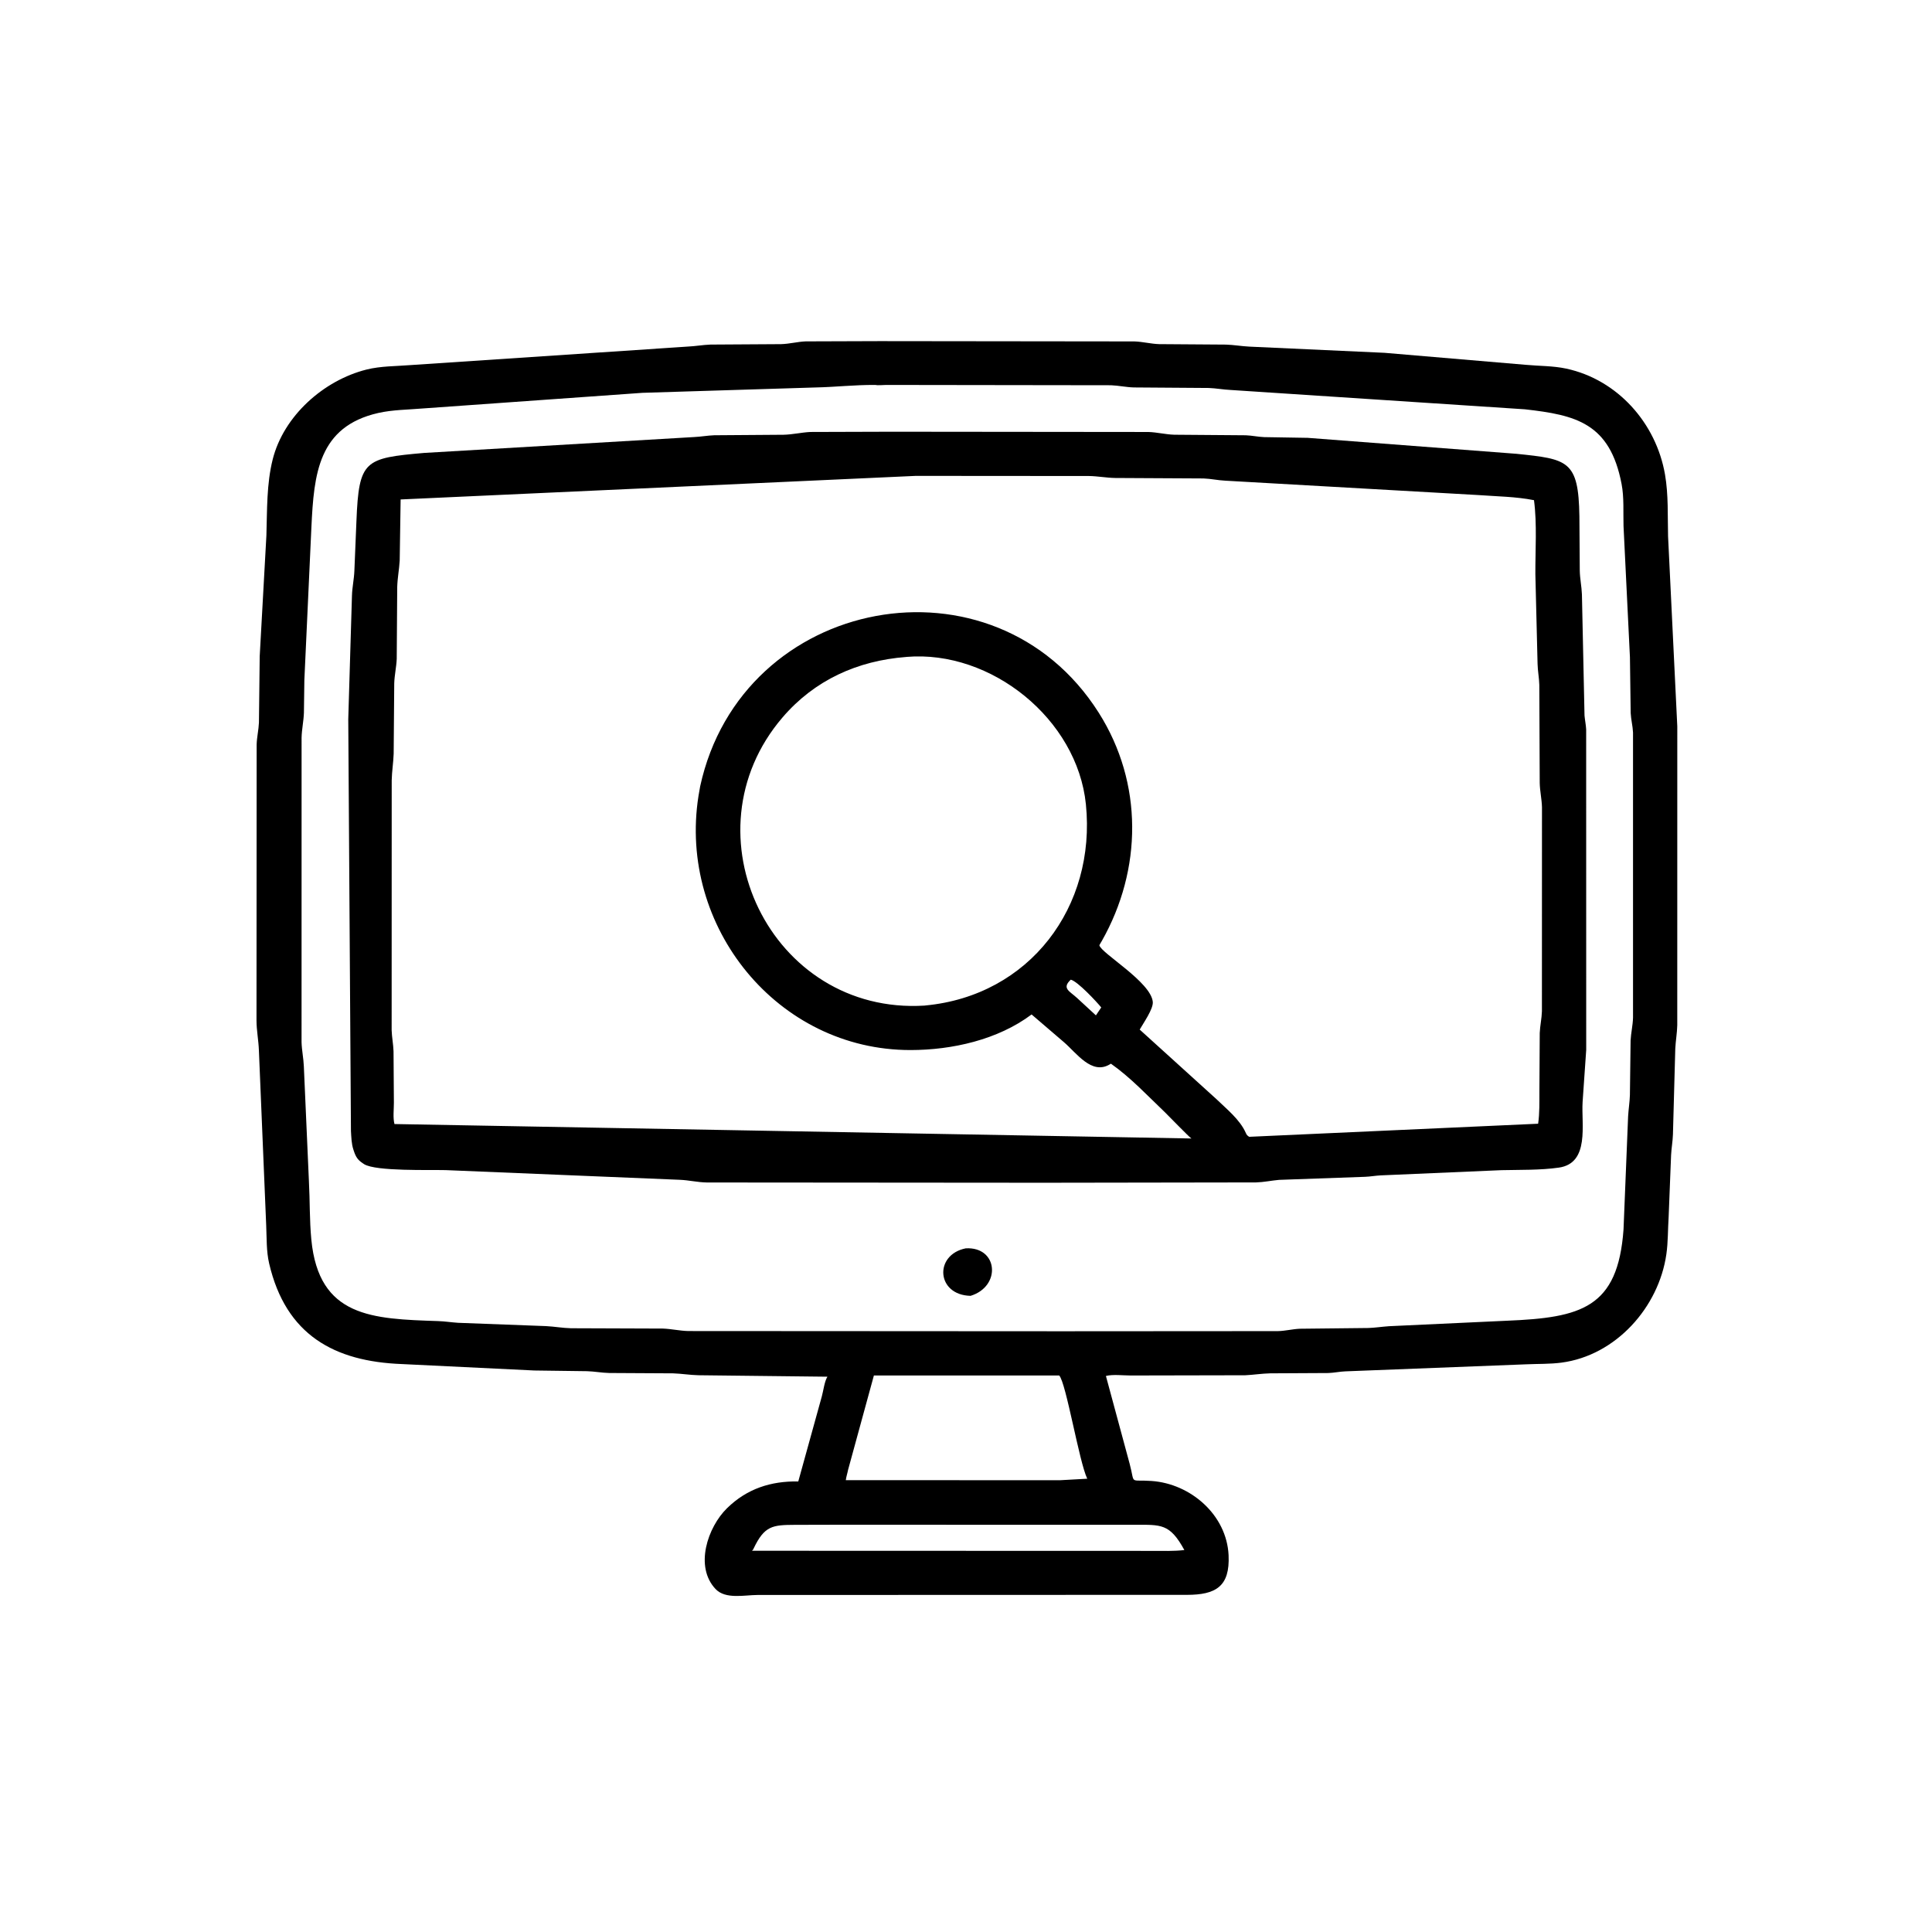
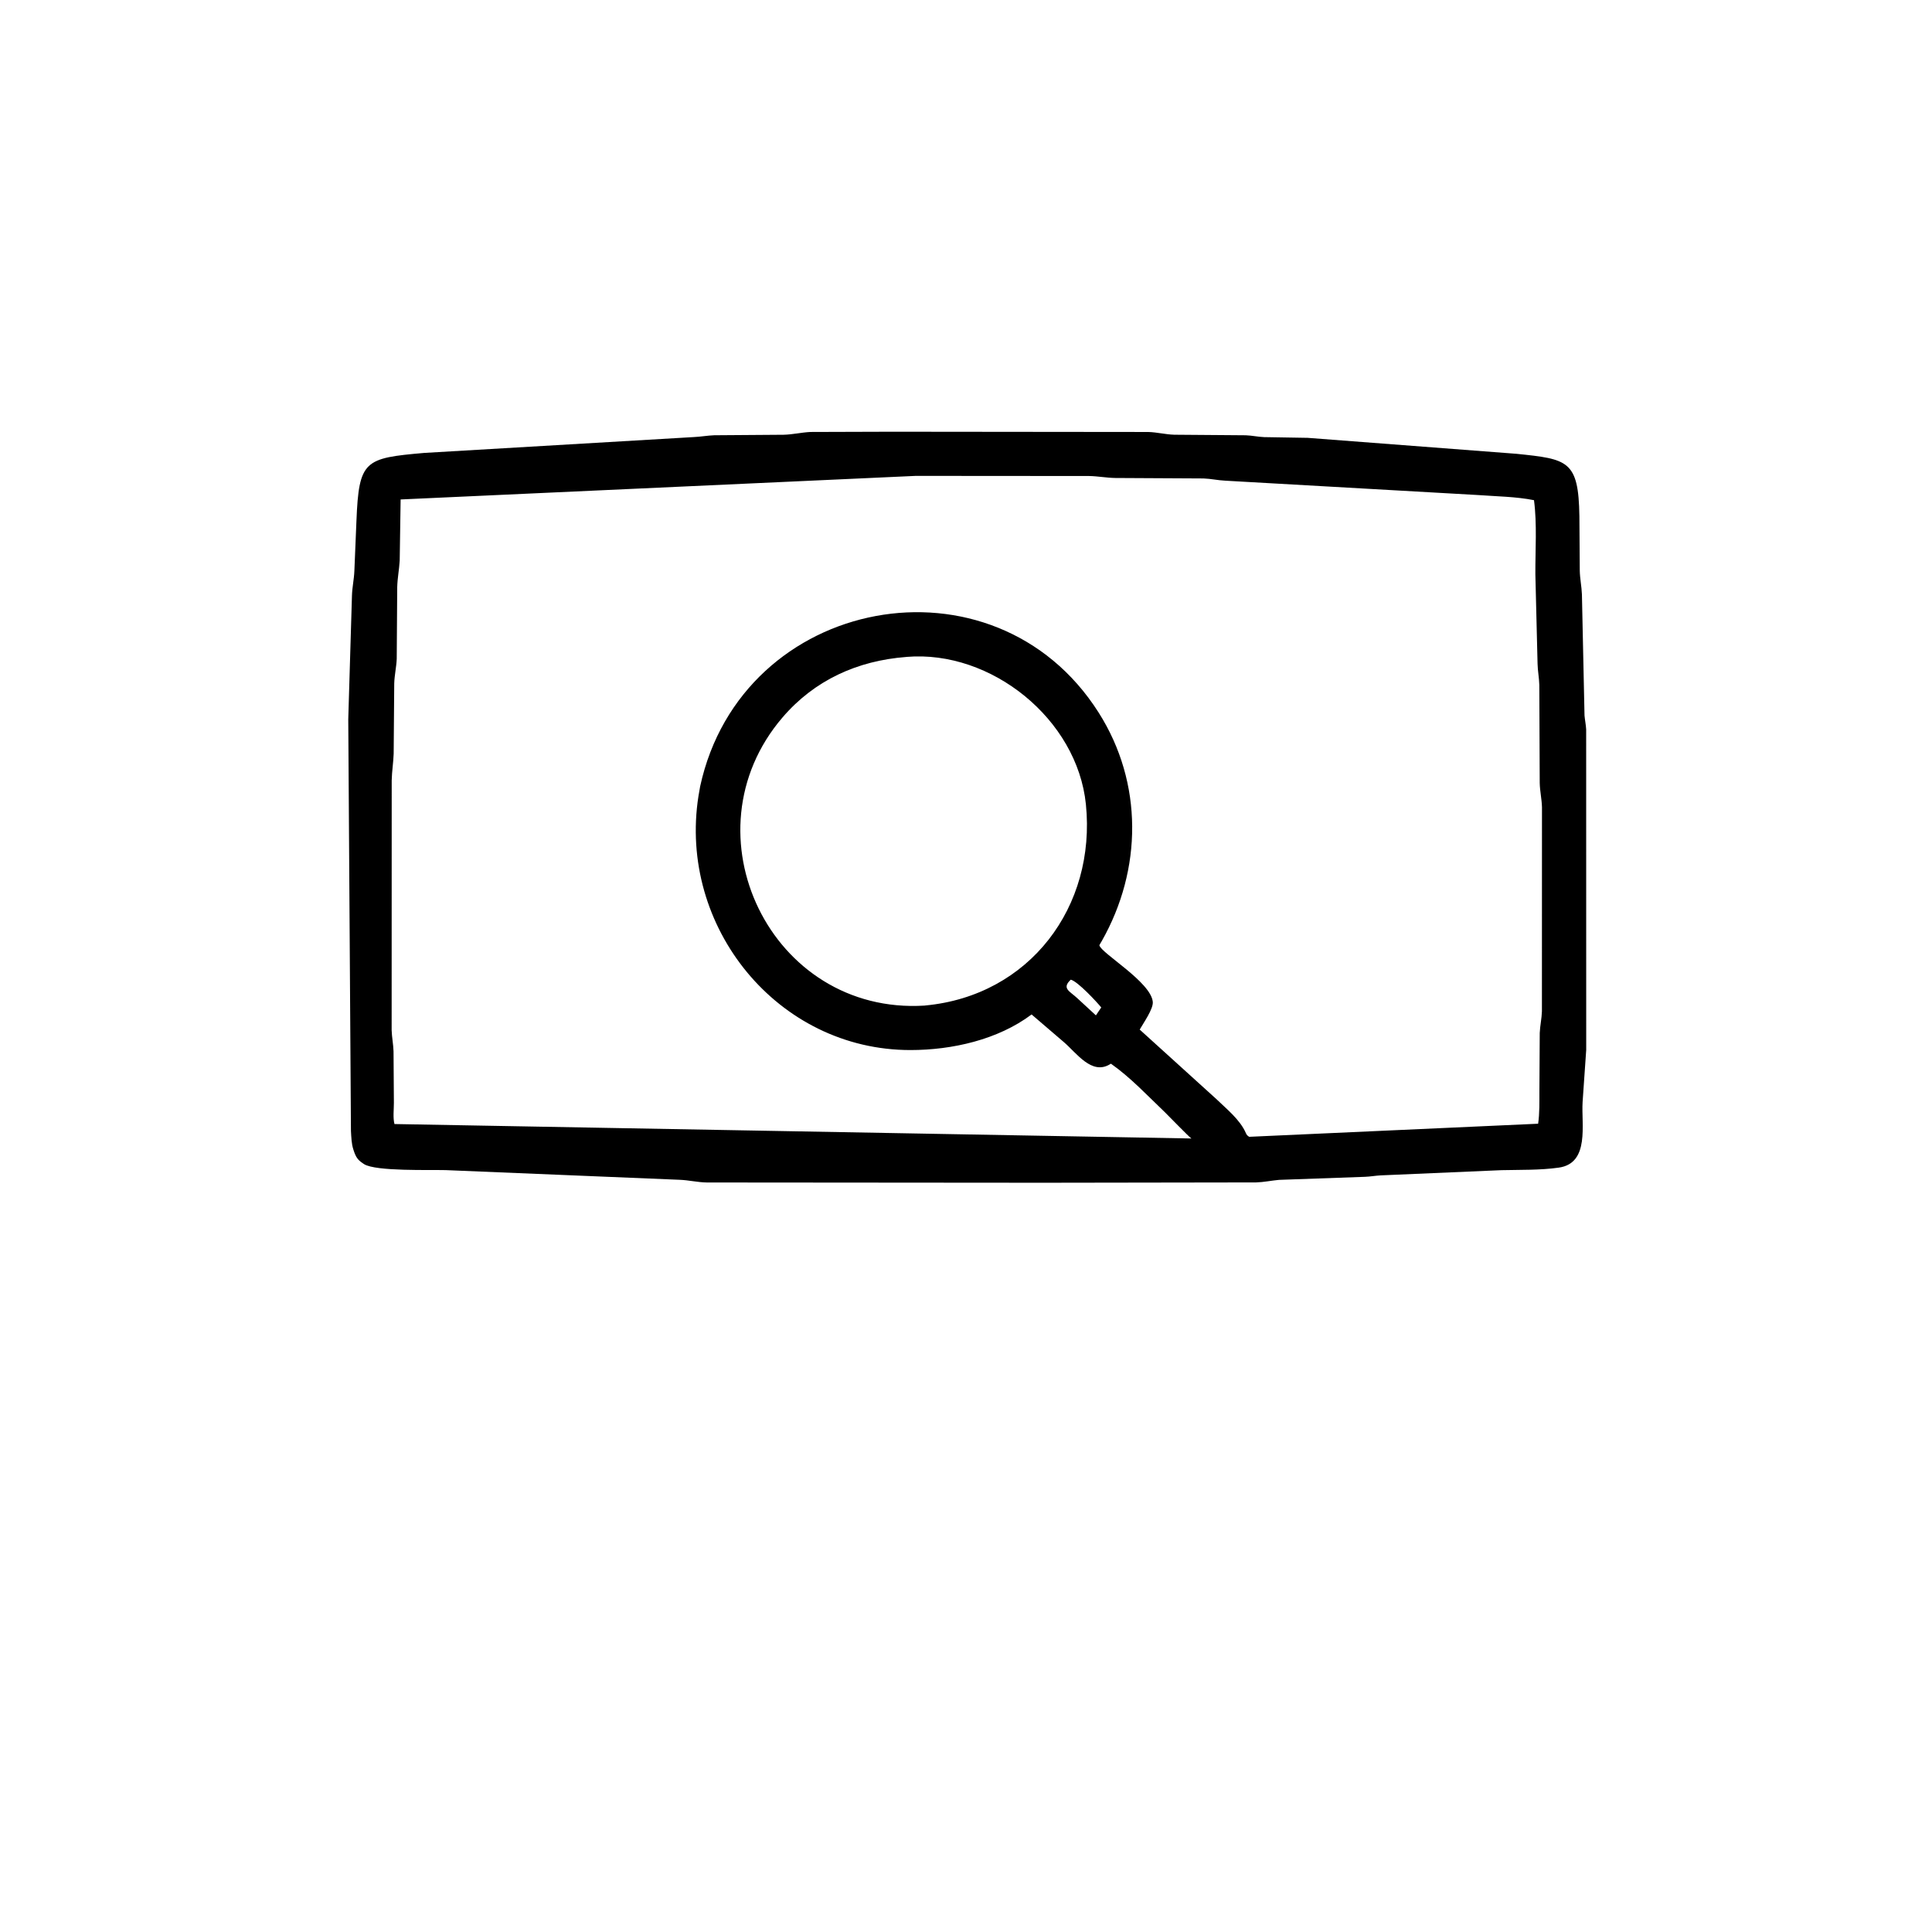
<svg xmlns="http://www.w3.org/2000/svg" version="1.1" style="display: block;" viewBox="0 0 2048 2048" width="640" height="640">
-   <path transform="translate(0,0)" fill="rgb(0,0,0)" d="M 1118.25 1690.64 L 802.976 1690.74 C 789.12 1690.79 769.097 1695.55 758.59 1684.5 C 735.942 1660.67 750.217 1618.77 770.726 1598.72 C 791.881 1578.04 817.182 1569.91 846.207 1570.39 L 871.167 1480.22 C 872.769 1474.55 874.019 1464.03 877.122 1459.36 L 740.44 1457.81 C 731.366 1457.61 722.486 1456.1 713.5 1455.8 L 645.663 1455.43 C 637.813 1455.24 630.116 1453.74 622.292 1453.52 L 566.393 1452.78 L 425.99 1445.96 C 354.501 1443.26 302.998 1415.26 285.307 1339.33 C 282.286 1326.36 282.778 1312.6 282.194 1299.32 L 274.436 1113.27 C 274.049 1102.66 271.947 1092.44 271.9 1081.77 L 272.061 789.257 C 272.283 781.358 274.142 773.818 274.486 766 L 275.3 695.667 L 282.395 567.623 C 283.238 540.811 282.492 513.105 289.085 486.93 C 300.706 440.792 343.105 403.201 388.411 391.771 C 403.59 387.942 419.912 388.265 435.441 386.989 L 728.961 367.39 C 737.054 367.047 745.068 365.557 753.133 365.268 L 827.963 364.802 C 836.879 364.577 845.299 362.229 854 361.878 L 932.765 361.612 L 1202.58 361.928 C 1211.43 362.222 1219.97 364.516 1228.7 364.79 L 1299.49 365.29 C 1307.9 365.538 1316.16 367.045 1324.5 367.437 L 1467.66 373.999 L 1617.5 386.731 C 1631.59 388.044 1646.43 387.761 1660.29 390.748 C 1714.78 402.495 1755.57 448.623 1764.98 503 C 1768.72 524.62 1767.66 546.701 1768.22 568.557 L 1778 770 L 1777.97 1086.78 C 1777.76 1095.15 1776.3 1103.25 1775.87 1111.55 L 1773.39 1202.46 C 1773.16 1209.87 1771.77 1217.13 1771.42 1224.5 L 1768.83 1290 C 1767.96 1303.13 1768.29 1316.46 1766.42 1329.5 C 1758.35 1385.85 1712.84 1436.89 1655.16 1444.45 C 1642.97 1446.05 1630.28 1445.66 1617.98 1446.22 L 1426.16 1453.69 C 1420.07 1453.94 1414.1 1455.26 1408 1455.47 L 1346.55 1455.79 C 1337.61 1456.01 1328.89 1457.39 1320.02 1457.83 L 1198.51 1458.08 C 1190.83 1458.09 1179.64 1456.67 1172.32 1458.59 L 1197.48 1551.66 C 1203.53 1574.28 1196.38 1568.21 1220.61 1569.88 C 1262.09 1572.73 1300.41 1605.87 1302.36 1648.68 C 1303.87 1681.84 1288.76 1690.56 1258.26 1690.61 L 1118.25 1690.64 z M 927.521 408.041 C 904.865 407.958 885.707 410.305 864.547 410.722 L 681 416.412 L 448.113 432.99 C 432.565 434.325 416.162 434.325 400.964 437.774 C 337.381 452.207 332.78 502.466 330.119 558.5 L 322.634 720.879 L 322.167 755.608 C 321.852 764.439 319.907 773.019 319.693 781.94 L 319.662 1104.81 C 319.902 1113.34 321.736 1121.68 322.08 1130.24 L 327.452 1251.89 C 328.568 1272.61 328.042 1293.26 330.021 1313.97 C 337.915 1396.57 394.824 1398.09 464.464 1400.41 C 471.601 1400.65 478.444 1401.76 485.5 1402.22 L 578.795 1405.73 C 587.637 1406.17 596.27 1407.77 605.204 1407.99 L 702.5 1408.34 C 711.56 1408.61 720.491 1410.77 729.713 1410.96 L 1125.5 1411.19 L 1354.63 1411.04 C 1362.53 1410.86 1370.11 1408.85 1377.95 1408.52 L 1450.61 1407.73 C 1457.9 1407.47 1465.21 1406.32 1472.51 1405.83 L 1597.5 1400.02 C 1675.97 1396.78 1715.02 1386.67 1721 1303.32 L 1725.86 1183.5 C 1726.28 1175.91 1727.52 1168.47 1727.77 1160.81 L 1728.5 1103 C 1728.9 1094.83 1730.86 1086.98 1731.08 1078.66 L 1731.07 776.5 C 1730.77 769.5 1728.9 762.731 1728.59 755.727 L 1727.8 696.789 L 1721 557.526 C 1720.6 543.144 1721.67 527.28 1718.97 513.159 C 1706.62 448.346 1670.33 439.949 1616.42 433.876 L 1304.37 413.365 C 1296.66 413.023 1289.05 411.55 1281.3 411.271 L 1202 410.704 C 1193.89 410.504 1185.86 408.693 1177.72 408.374 L 939.34 408.05 C 935.884 408.051 930.831 408.717 927.521 408.041 z M 926.371 1458.04 L 898.974 1558.19 C 898.293 1561.8 897.038 1565.4 896.581 1569.02 L 1123.5 1569.11 L 1152.54 1567.5 C 1143.95 1549.89 1130.11 1465.73 1122.81 1458.09 L 926.371 1458.04 z M 886.494 1616.29 L 842.44 1616.4 C 818.997 1616.51 810.342 1617.33 798.896 1641.43 C 798.153 1643 798.463 1642.43 797.14 1643.87 L 1167.65 1643.99 L 1221.14 1644 C 1232.54 1643.98 1244.13 1644.46 1255.47 1643.11 C 1239.88 1614.61 1230.74 1616.37 1202.1 1616.34 L 886.494 1616.29 z" />
  <path transform="translate(0,0)" fill="rgb(0,0,0)" d="M 1106.5 1253.76 L 749.283 1253.48 C 739.482 1253.33 730.246 1251.02 720.633 1250.64 L 472.5 1240.37 C 455.77 1239.9 398.643 1241.83 386.023 1234.09 L 384.5 1233.06 C 379.168 1229.55 377.143 1226.24 375.112 1220.16 L 374.574 1218.5 C 372.517 1212.31 372.433 1205.34 372.016 1198.87 L 369.17 762.431 L 373.094 631.346 C 373.339 622.534 375.308 614.028 375.647 605.21 L 377.848 552 C 380.443 487.77 386.457 485.652 449.595 480.12 L 735.671 463.297 C 742.86 462.979 749.941 461.656 757.093 461.393 L 830.605 460.856 C 840.261 460.641 849.519 458.384 859 457.911 L 945.592 457.645 L 1217.04 457.919 C 1226.48 458.146 1235.54 460.585 1244.86 460.826 L 1320.57 461.414 C 1327.11 461.658 1333.48 463.088 1340 463.363 L 1386.21 464.132 L 1607.52 481.054 C 1662.06 486.671 1673.31 488.089 1674.22 547.138 L 1674.62 604.864 C 1674.78 613.402 1676.57 621.563 1676.9 630 L 1679.65 758.5 C 1680.09 763.421 1681.14 768.256 1681.4 773.203 L 1681.45 1112.93 L 1677.62 1168.22 C 1676.11 1191.68 1685.46 1233.06 1652.37 1237.73 C 1632.4 1240.55 1611.59 1239.95 1591.47 1240.43 L 1463.58 1245.95 C 1458.03 1246.24 1452.54 1247.26 1447 1247.47 L 1355.84 1250.71 C 1347.74 1251.43 1339.61 1253.19 1331.5 1253.41 L 1106.5 1253.76 z M 970.745 504.454 L 424.68 529.443 L 423.697 594.262 C 423.15 603.676 421.319 612.8 421.072 622.306 L 420.547 698.504 C 420.168 707.189 418.15 715.697 417.903 724.5 L 417.307 799 C 416.974 808.412 415.425 817.704 415.225 827.19 L 415.161 1092 C 415.387 1099.53 416.927 1106.92 417.16 1114.49 L 417.54 1169.03 C 417.557 1176.02 416.398 1184.91 418.156 1191.53 L 1262.98 1206.84 C 1260.79 1205.71 1238.64 1182.65 1234.94 1179.13 C 1216.66 1161.71 1198.29 1142.03 1177.61 1127.54 L 1176.43 1128.26 C 1157.2 1139.81 1141.23 1116.27 1127.82 1104.76 L 1093.53 1075.37 C 1057.72 1102.24 1009.24 1113.07 965.188 1113.1 C 824.254 1113.2 718.572 982.439 740.421 843.768 L 742.199 833.556 C 786.323 630.807 1053.96 580.815 1164.66 755.438 C 1212.04 830.159 1210.85 921.864 1167.93 997.53 C 1167.72 997.897 1165.35 1001.8 1165.38 1001.97 C 1166.82 1010.23 1220.22 1040.94 1222.01 1062.13 C 1222.64 1069.56 1211.9 1084.71 1208.13 1091.4 L 1289.39 1165.06 C 1300.36 1175.72 1314.45 1186.84 1320.64 1201.04 C 1321.57 1203.18 1322.31 1203.83 1324.2 1205.06 L 1630.48 1191.19 C 1632.12 1179.89 1631.78 1168.3 1631.83 1156.9 L 1632.19 1095 C 1632.5 1087.27 1634.28 1079.78 1634.5 1071.99 L 1634.56 855.704 C 1634.34 847.049 1632.36 838.658 1632.17 829.94 L 1631.73 726 C 1631.53 718.509 1630.05 711.153 1629.88 703.647 L 1627.55 608.625 C 1627.43 583.126 1629.43 555.481 1626.1 530.214 C 1606.95 526.398 1586.48 526.23 1567 524.777 L 1298.87 509.543 C 1291.13 509.19 1283.55 507.452 1275.79 507.182 L 1182.18 506.675 C 1172.89 506.533 1163.78 504.742 1154.43 504.592 L 970.745 504.454 z M 960.556 696.412 C 908.982 700.354 863.431 720.905 829.47 760.555 C 724.245 883.405 817.109 1076.12 980.115 1065.97 L 980.957 1065.85 C 1091.46 1055.42 1162.12 961.174 1151.09 852.557 C 1141.93 762.356 1050.71 688.831 961.014 696.339 L 960.556 696.412 z M 1135.04 1038.5 C 1125.16 1047.75 1133.93 1050.67 1141.76 1057.93 L 1161.71 1076.34 L 1167.37 1067.93 C 1162.91 1062.4 1142.27 1040.09 1135.04 1038.5 z" />
-   <path transform="translate(0,0)" fill="rgb(0,0,0)" d="M 1028.86 1373.64 C 992.499 1372.87 989.923 1330.03 1023.75 1323.29 C 1057.99 1321.36 1061.68 1363.53 1028.86 1373.64 z" />
</svg>